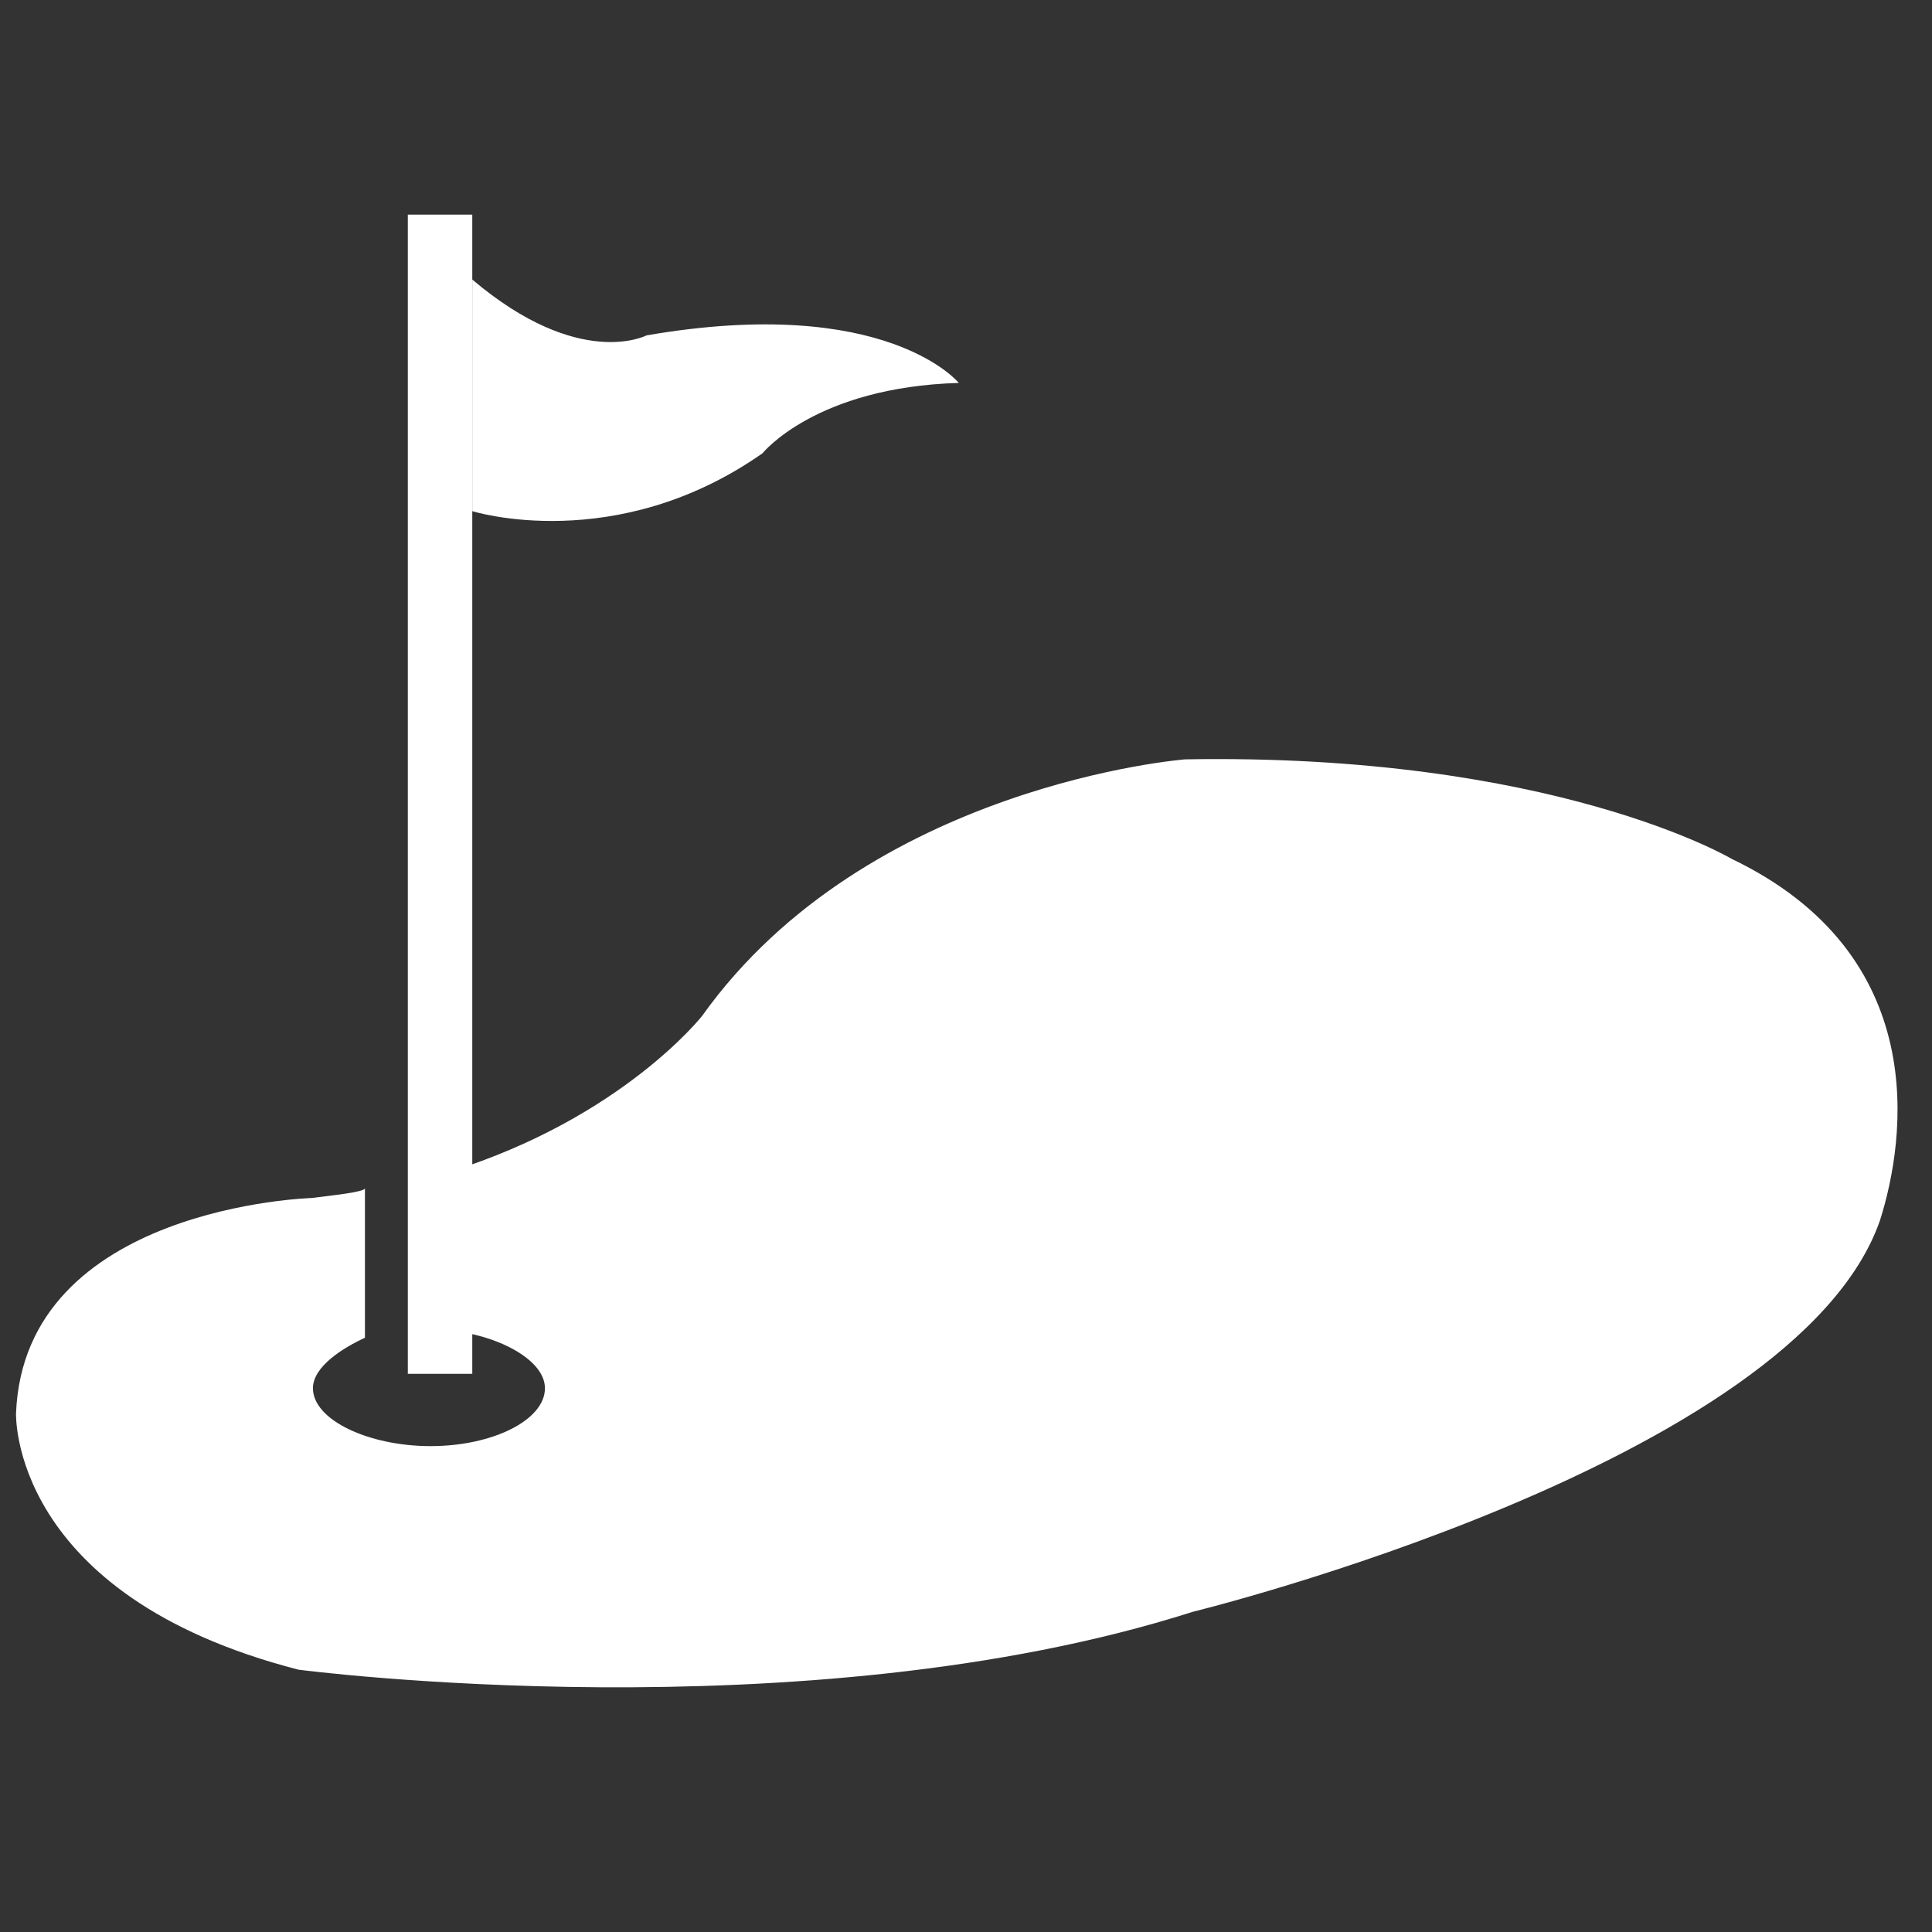
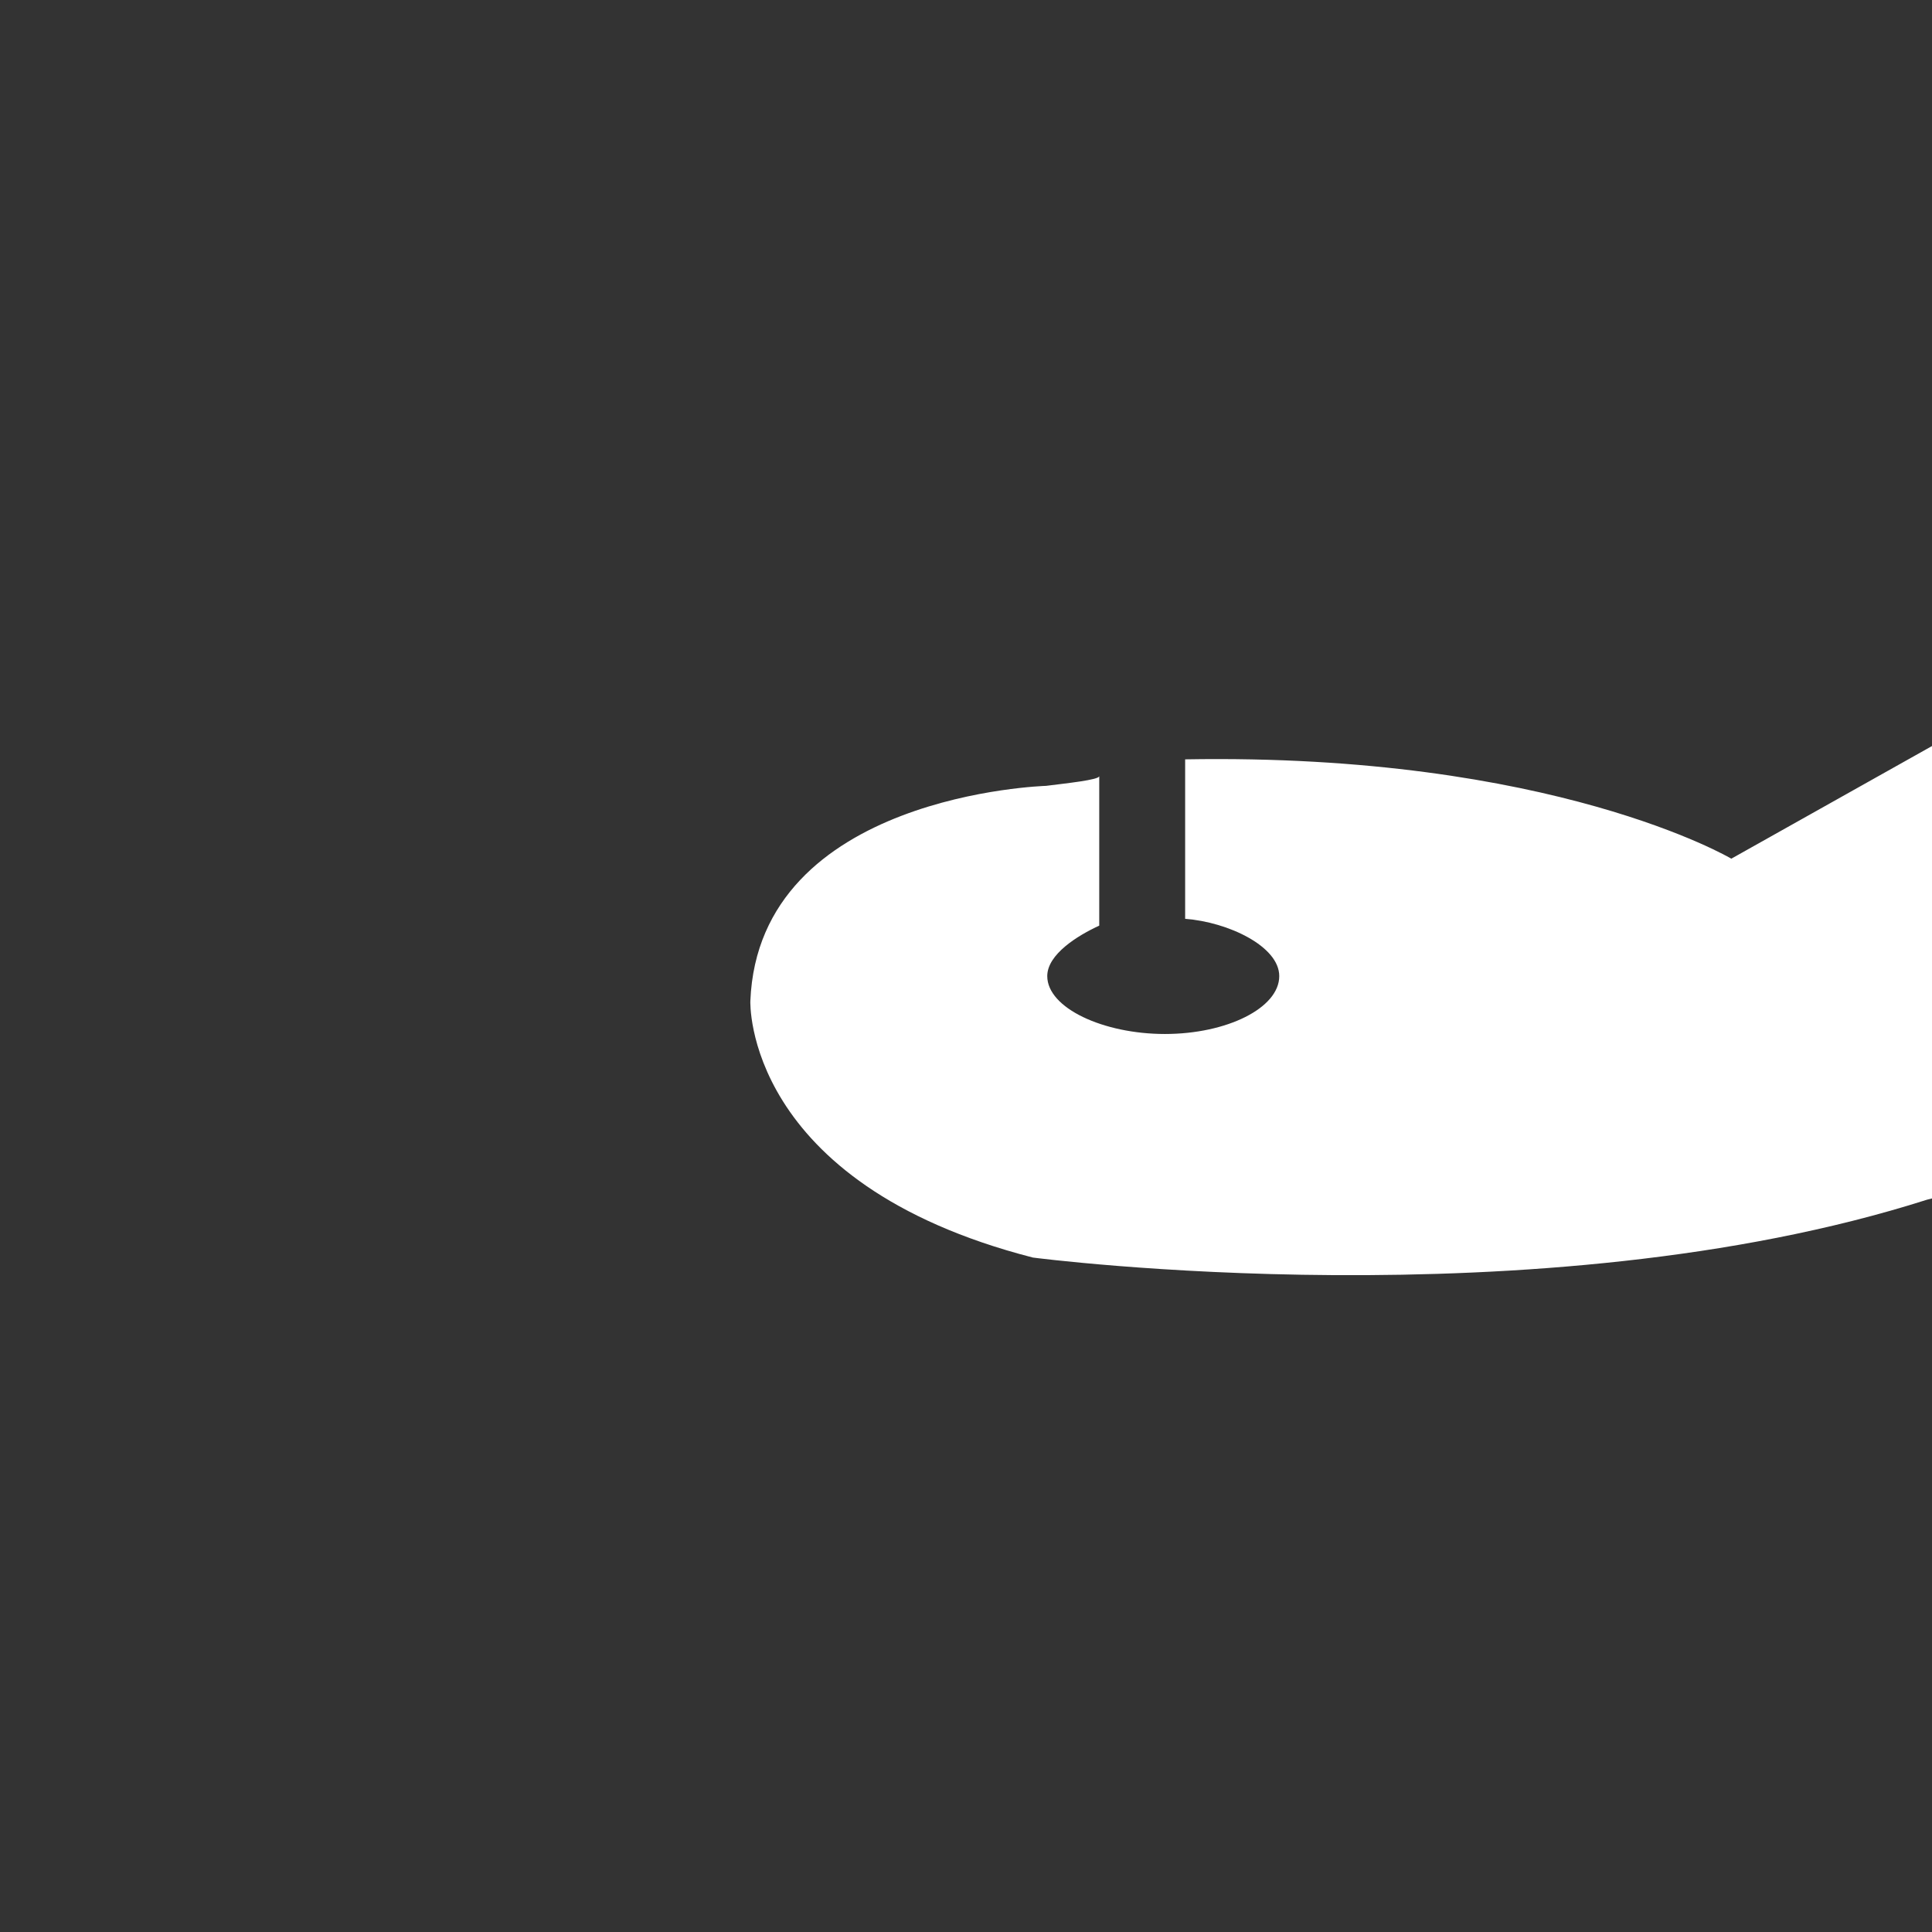
<svg xmlns="http://www.w3.org/2000/svg" width="100pt" height="100pt" version="1.1" viewBox="0 0 100 100">
  <rect x="0" y="0" width="100" height="100" fill="#333333" stroke="none" />
  <g fill="#fff">
-     <path d="m89.613 44.445s-9.238-5.473-28.27-5.141c0 0-16.438 1.285-25 13.277 0 0-4.121 5.262-13.008 8.055v8.254c2.223 0.168 4.871 1.422 4.871 2.965 0 1.656-2.723 2.996-5.918 2.996-3.191 0-6.09-1.344-6.09-2.996 0-1.129 1.578-2.102 2.691-2.613v-7.738c0 0.195-1.711 0.371-2.758 0.504 0 0-14.871 0.43-15.301 11.137 0 0-0.367 9.422 14.621 13.277 0 0 26.156 3.426 46.289-2.996 0 0 31.168-7.633 35.566-20.254 1.344-4.227 2.691-13.758-7.695-18.727z" />
-     <path d="m24.445 11.109v60h-3.336v-60" />
-     <path d="m24.445 14.445v12.012s7.422 2.332 15.023-2.996c0 0 2.742-3.426 10.16-3.641 0 0-3.746-4.606-16.164-2.461 0 0-3.465 1.82-9.02-2.891" />
+     <path d="m89.613 44.445s-9.238-5.473-28.27-5.141v8.254c2.223 0.168 4.871 1.422 4.871 2.965 0 1.656-2.723 2.996-5.918 2.996-3.191 0-6.09-1.344-6.09-2.996 0-1.129 1.578-2.102 2.691-2.613v-7.738c0 0.195-1.711 0.371-2.758 0.504 0 0-14.871 0.43-15.301 11.137 0 0-0.367 9.422 14.621 13.277 0 0 26.156 3.426 46.289-2.996 0 0 31.168-7.633 35.566-20.254 1.344-4.227 2.691-13.758-7.695-18.727z" />
  </g>
</svg>